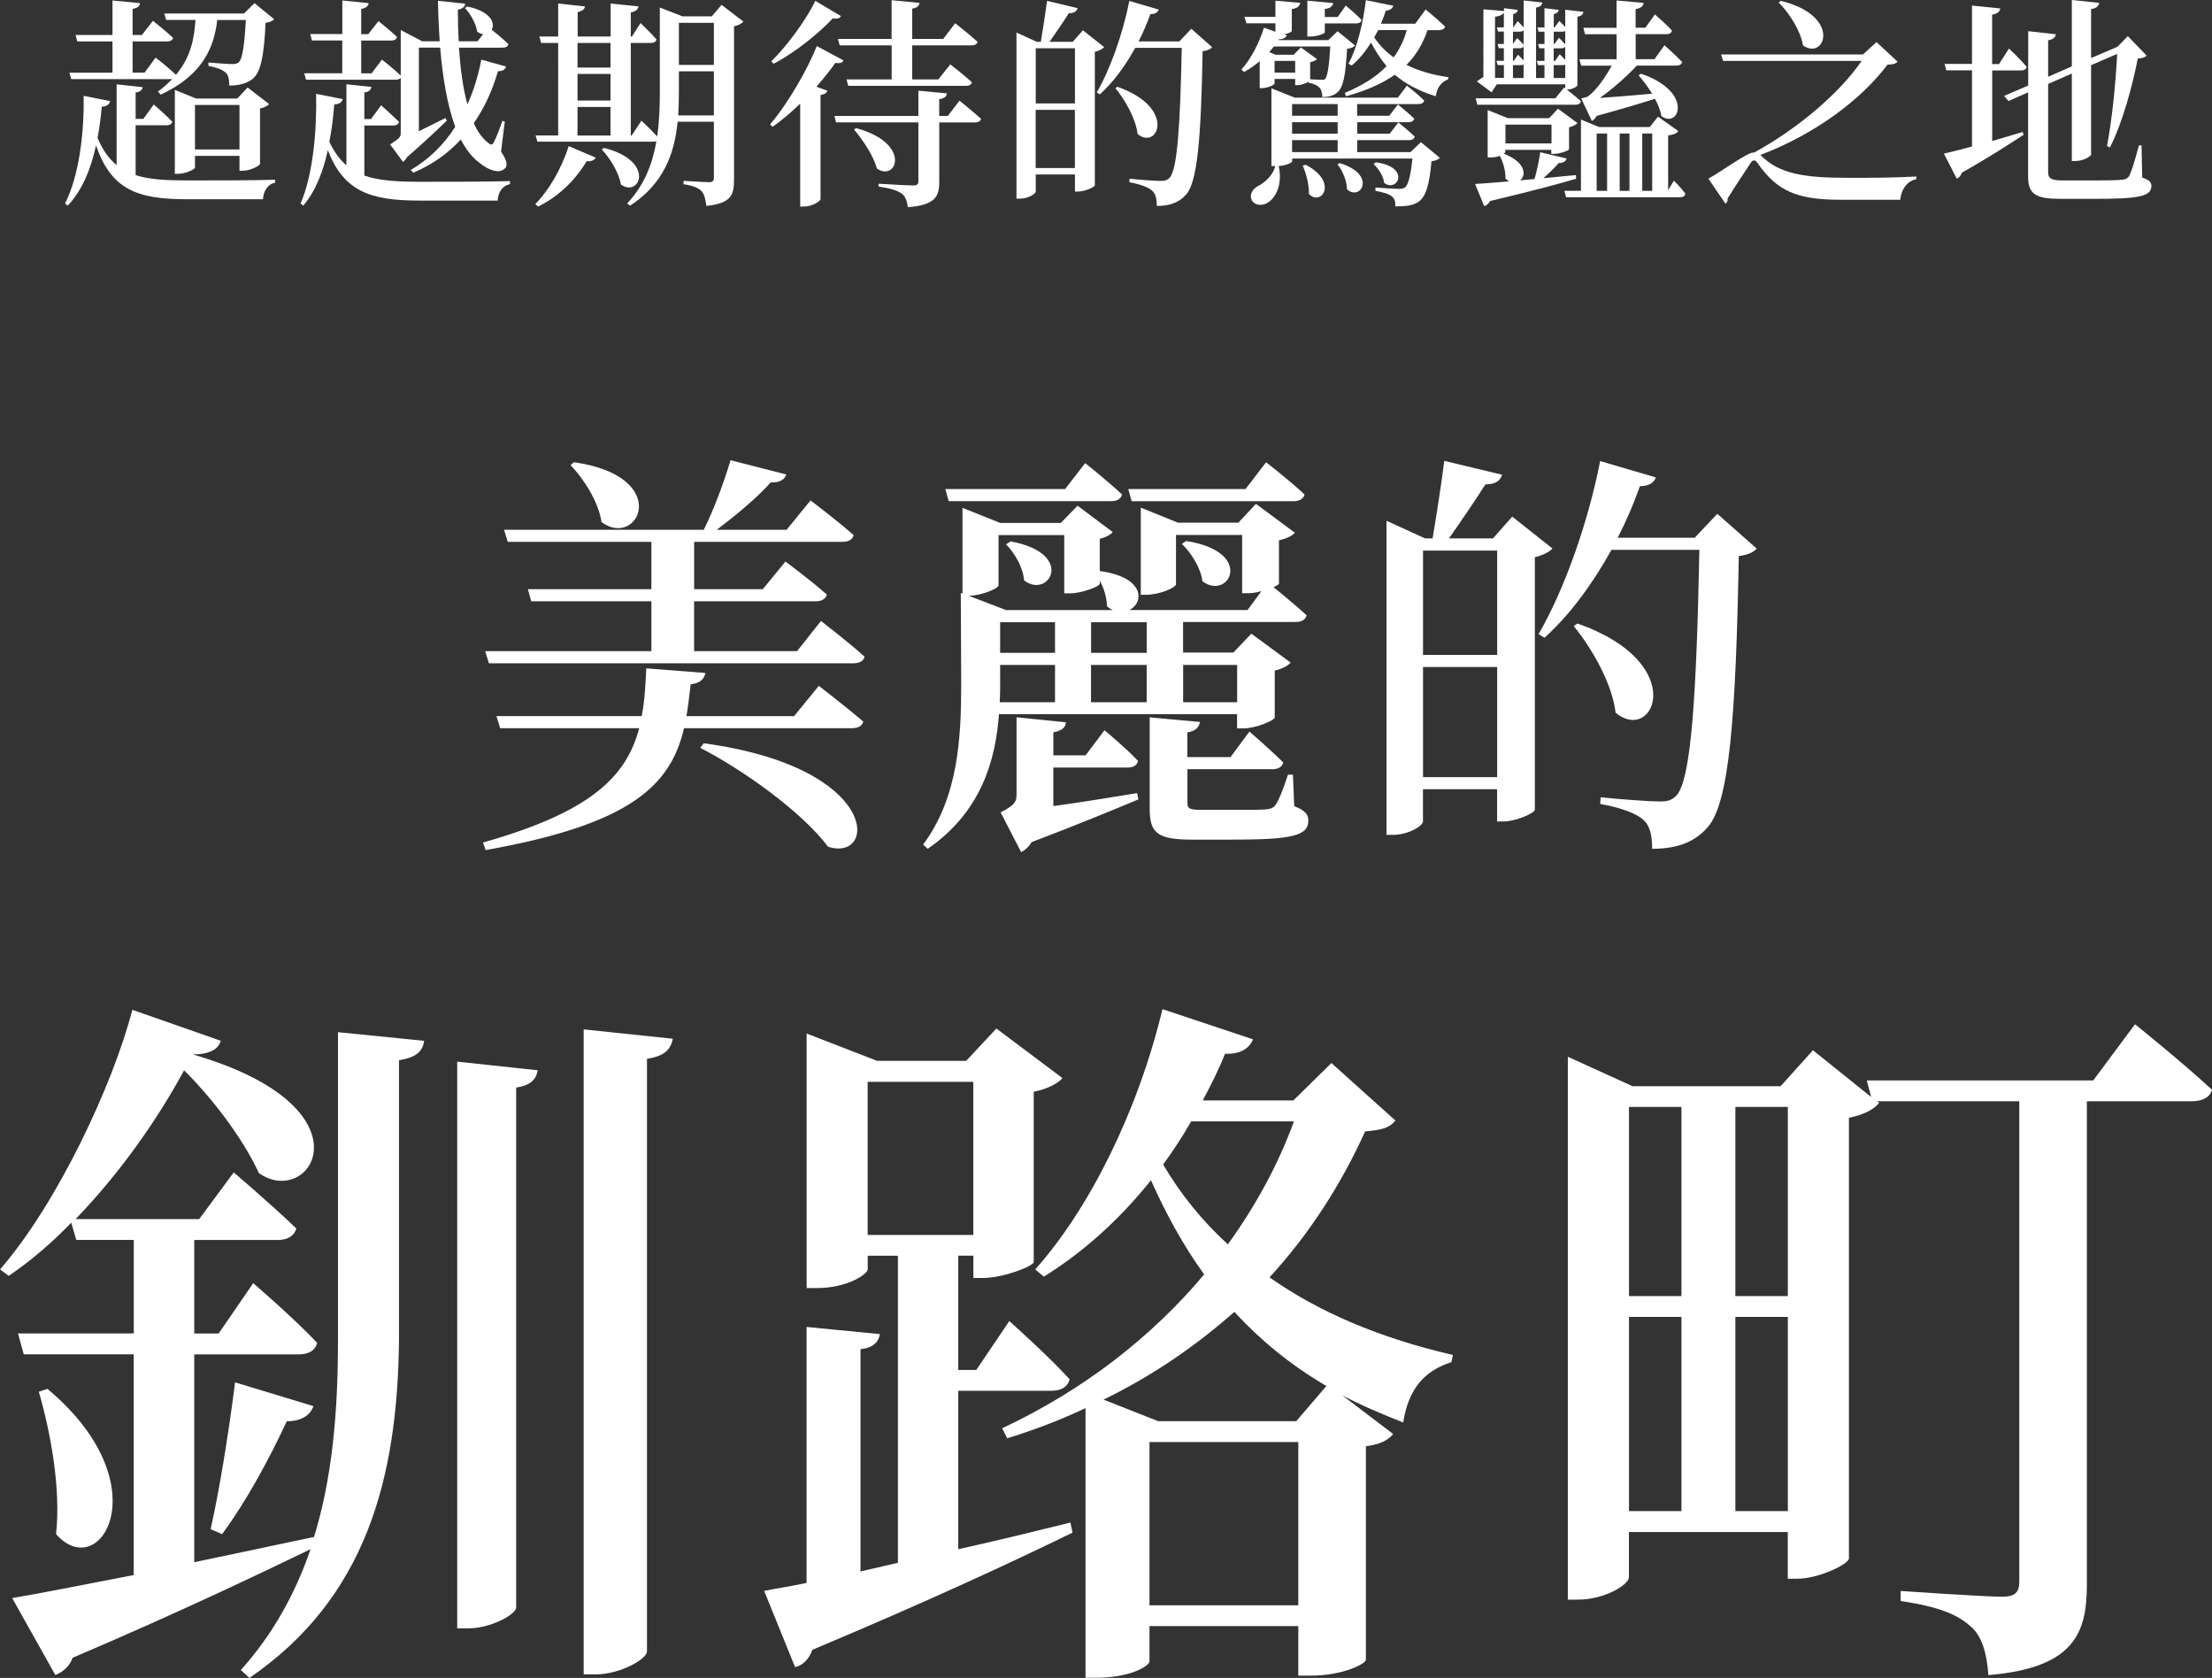
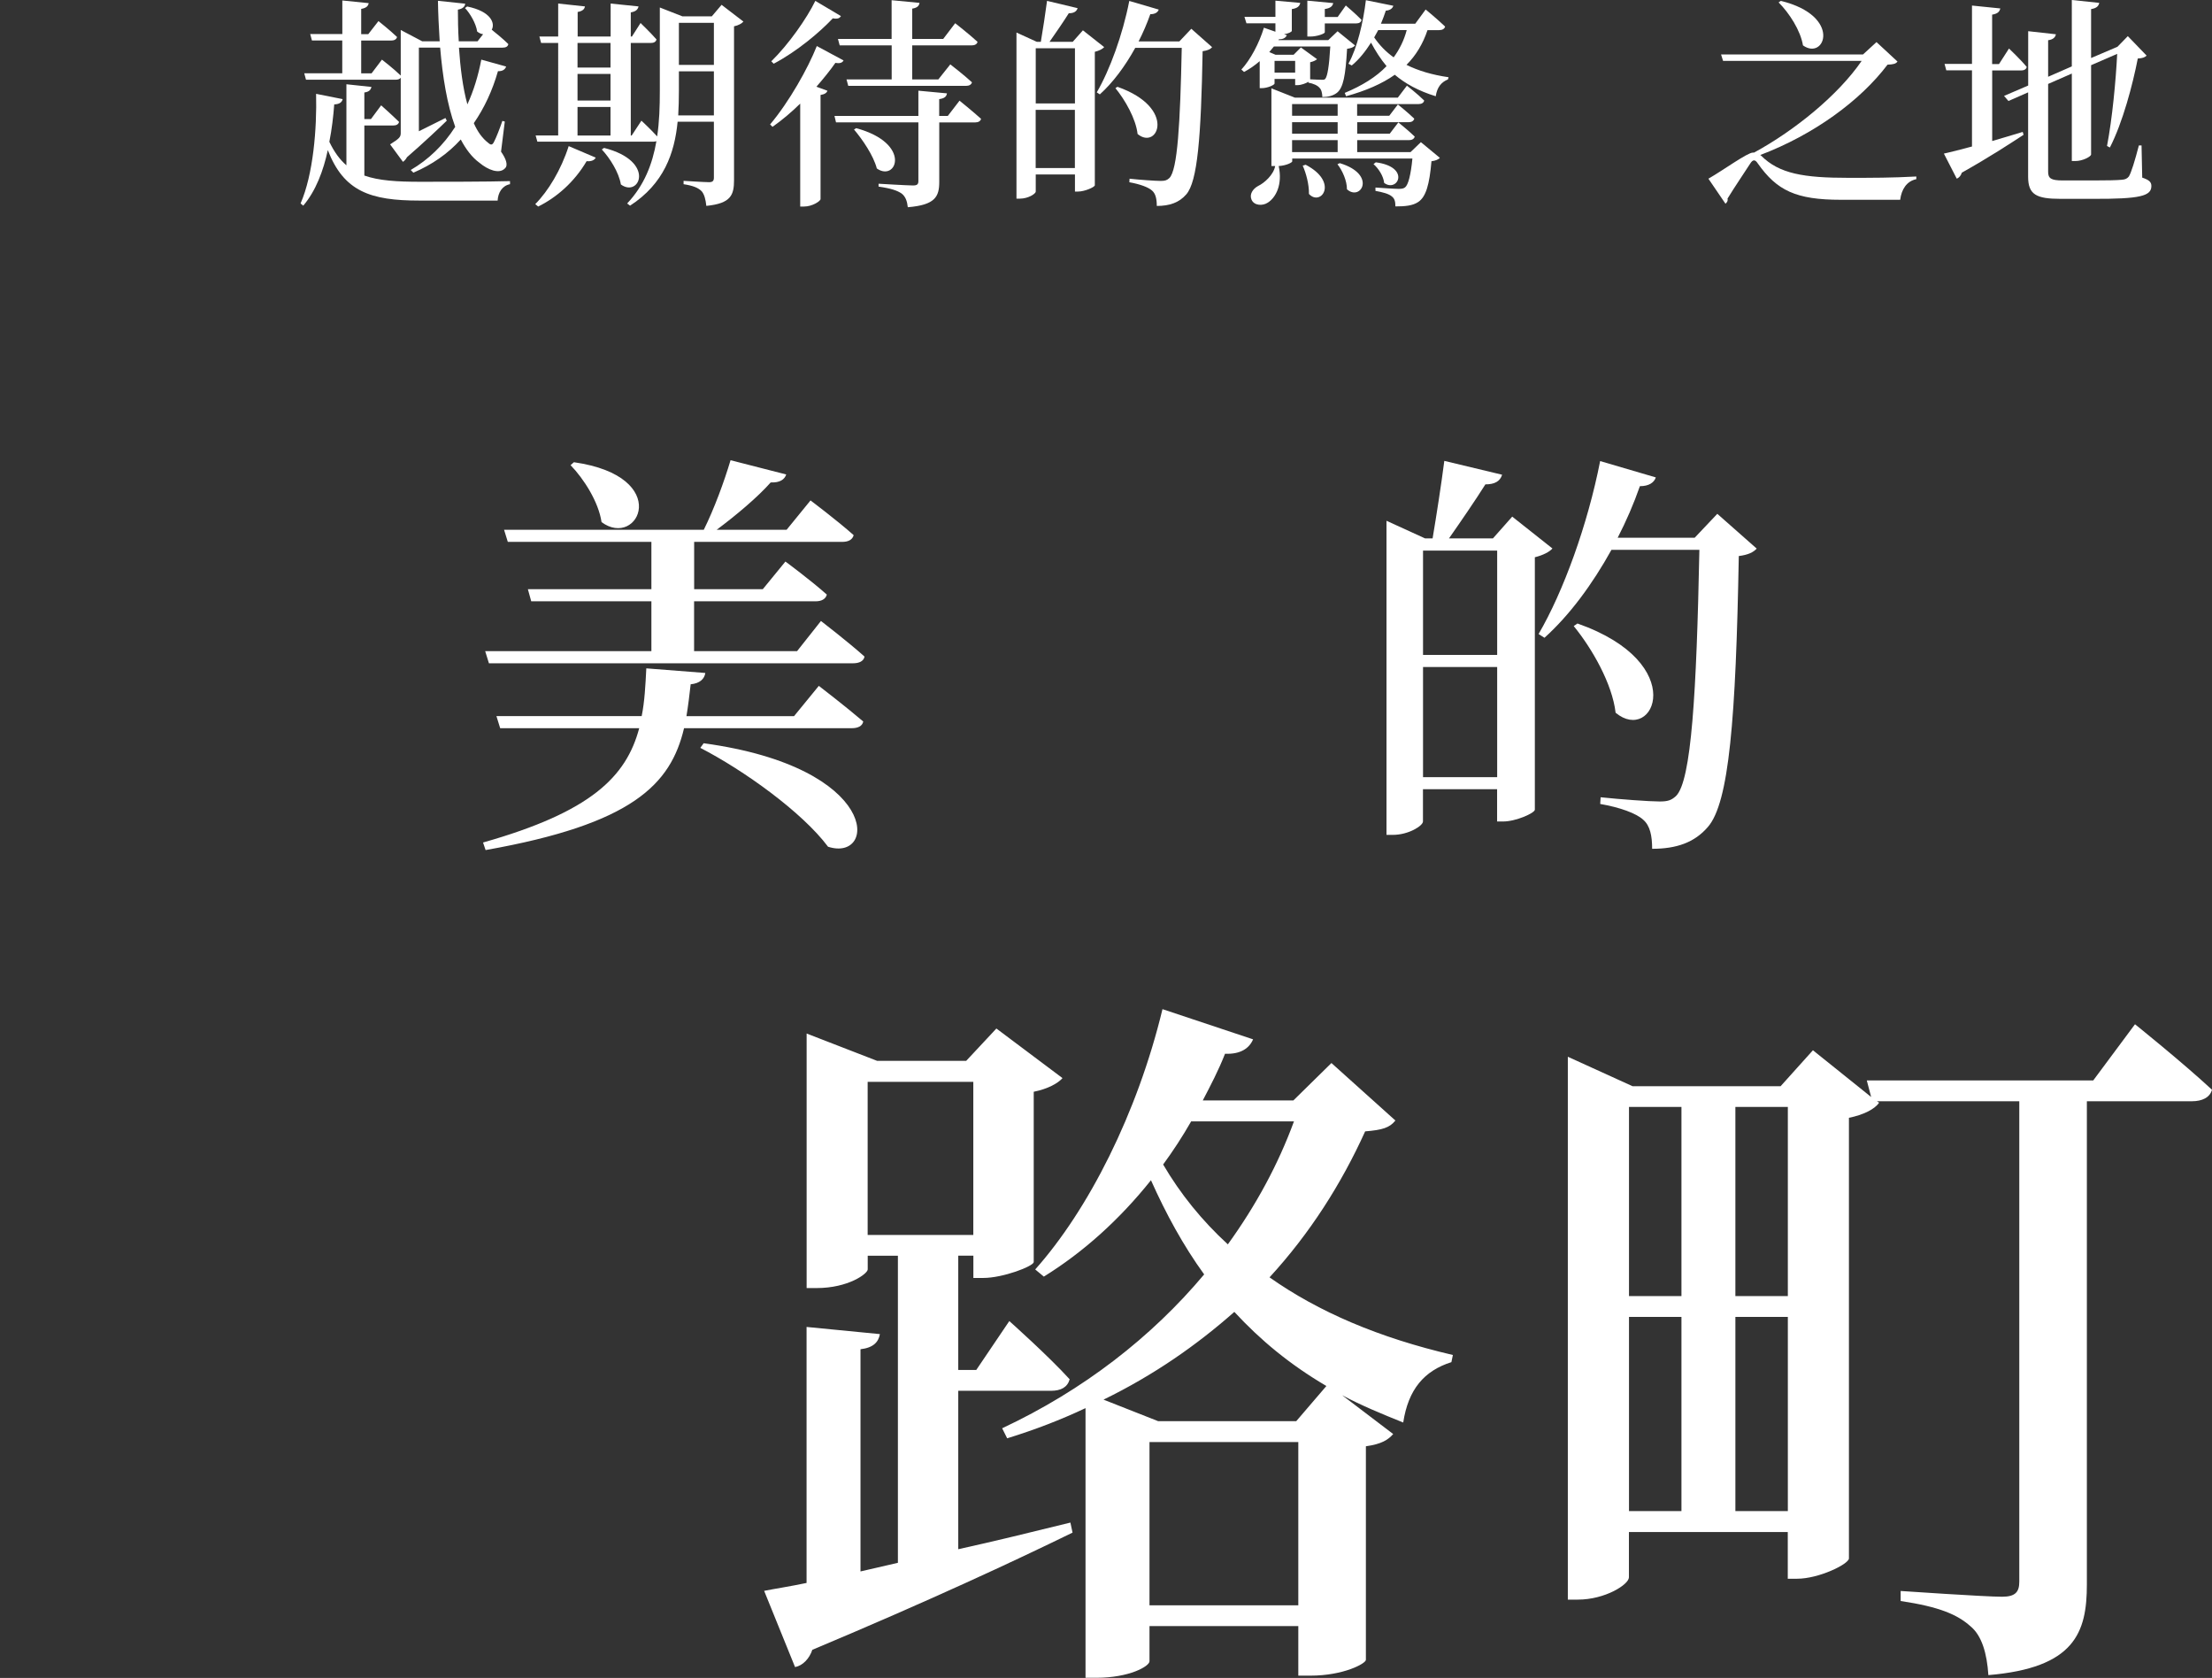
<svg xmlns="http://www.w3.org/2000/svg" id="b" width="330.58" height="250.7" viewBox="0 0 330.58 250.7">
  <rect x="0" y="0" width="330.58" height="250.7" fill="#333333" stroke="none" />
  <g id="c">
-     <path d="M50.5,154.22l12.89,1.29c-.21,1.5-1.07,2.47-3.76,2.9v41.79c-.21,20.74-4.94,38.57-22.35,50.5l-1.29-1.18c4.83-5.37,8.17-11.5,10.42-18.05-8.06,3.87-19.45,9.35-35.56,16.22-.43,1.29-1.5,2.15-2.58,2.58l-6.45-11.5c3.87-.64,10.31-1.93,18.16-3.44v-32.98H3.55l-.86-3.12h17.3v-13.97h-8.59l-.75-2.58c-2.9,3.01-6.02,5.69-9.35,7.95l-1.29-.97c8.59-9.88,16.87-27.61,19.77-38.78l13.21,4.62c-.32,1.18-1.5,2.04-4.19,2.04,27.4,7.95,17.62,23.21,9.88,17.73-1.83-4.08-5.91-10.1-11.17-15.36-3.87,7.2-9.56,15.36-16.22,22.24h18.48l5.16-6.98s5.8,4.94,9.35,8.38c-.32,1.18-1.4,1.72-2.79,1.72h-12.46v13.97h3.65l5.16-7.52s6.02,5.16,9.56,8.92c-.32,1.18-1.29,1.72-2.79,1.72h-15.58v31.05c5.69-1.18,11.71-2.47,17.83-3.76v.21c2.79-8.92,3.65-18.8,3.65-29.65v-45.98ZM7.09,207.51c17.08,14.29,7.84,29.22,1.29,21.7.75-6.88-.86-15.36-2.58-21.27l1.29-.43ZM31.48,228.46c1.29-5.69,2.69-14.29,3.65-21.92l11.71,3.55c-.43,1.29-1.72,2.26-3.98,2.26-2.69,5.8-6.23,12.25-9.67,16.87l-1.72-.75ZM68.33,158.62l12.03,1.29c-.21,1.29-.97,2.26-3.22,2.58v77.68c0,1.07-3.87,3.12-7.09,3.12h-1.72v-84.66ZM100.56,155.19c-.32,1.5-1.07,2.58-3.87,3.01v88.53c0,1.18-4.08,3.44-7.63,3.44h-1.83v-96.37l13.32,1.4Z" style="fill:#fff; stroke-width:0px;" />
    <path d="M143.21,231.47c5.37-1.18,11.07-2.58,16.76-3.98l.32,1.5c-8.81,4.3-21.49,10.21-38.89,17.51-.43,1.29-1.4,2.36-2.58,2.58l-4.62-11.39c1.61-.32,3.76-.64,6.34-1.18v-38.25l10.96,1.07c-.21,1.18-.97,2.04-2.9,2.26v33.2l5.59-1.29v-45.88h-4.51v2.04c0,.64-2.9,2.79-7.63,2.79h-1.5v-38.03l10.53,4.08h13.32l4.51-4.83,9.88,7.41c-.65.75-2.15,1.61-4.3,2.04v25.46c-.11.64-4.62,2.36-7.52,2.36h-1.5v-3.33h-2.26v17.08h2.69l4.94-7.31s5.8,5.16,9.02,8.7c-.32,1.18-1.29,1.72-2.79,1.72h-13.86v23.64ZM129.67,184.52h15.79v-22.88h-15.79v22.88ZM208.53,167.43c-.86,1.07-1.93,1.4-4.51,1.61-3.55,7.84-8.27,15.26-14.29,21.81,7.31,5.16,16.33,9.02,27.4,11.6l-.22,1.07c-4.08,1.29-6.45,4.08-7.2,9.02-3.22-1.29-6.34-2.58-9.13-4.08l7.63,5.8c-.75.86-1.72,1.5-4.08,1.83v31.91c0,.54-3.33,2.36-8.27,2.36h-1.83v-7.41h-22.24v5.26c0,.75-3.01,2.47-7.95,2.47h-1.61v-40.29c-3.65,1.72-7.52,3.22-11.71,4.51l-.75-1.5c12.14-5.69,22.35-13.64,30.19-22.99-3.12-4.3-5.69-9.02-7.95-14.07-4.73,5.91-10.1,10.74-16.01,14.4l-1.29-1.07c7.95-8.92,15.26-23.31,19.02-38.89l13.54,4.51c-.54,1.29-1.83,2.26-4.19,2.15-.97,2.47-2.15,4.73-3.33,6.98h13.54l5.69-5.59,9.56,8.59ZM198.22,207.08c-5.48-3.22-9.88-6.88-13.75-11.07-5.59,4.94-12.03,9.45-19.55,13.11l8.17,3.22h20.63l4.51-5.26ZM194.03,239.85v-24.39h-22.24v24.39h22.24ZM178.02,167.54c-1.29,2.26-2.69,4.4-4.19,6.45,2.58,4.4,5.8,8.38,9.67,11.93,4.19-5.8,7.52-11.93,9.88-18.37h-15.36Z" style="fill:#fff; stroke-width:0px;" />
    <path d="M319.08,153.04s7.09,5.69,11.5,9.78c-.32,1.18-1.5,1.72-3.01,1.72h-15.69v72.2c0,7.2-1.83,12.46-14.72,13.54-.21-3.22-.97-5.91-2.69-7.31-1.93-1.72-4.62-2.9-10.42-3.76v-1.5s12.57.86,15.15.86c2.04,0,2.58-.75,2.58-2.26v-71.77h-21.27l.32.21c-.64.97-2.36,1.83-4.51,2.26v65.86c-.11.86-4.51,3.01-7.74,3.01h-1.4v-6.98h-23.74v6.77c0,1.07-3.55,3.33-7.63,3.33h-1.5v-81.11l9.67,4.4h22.13l4.83-5.37,8.7,6.98-.65-2.47h33.84l6.23-8.38ZM243.45,165.39v28.26h7.84v-28.26h-7.84ZM243.45,225.77h7.84v-29.01h-7.84v29.01ZM259.35,165.39v28.26h7.84v-28.26h-7.84ZM267.19,225.77v-29.01h-7.84v29.01h7.84Z" style="fill:#fff; stroke-width:0px;" />
    <path d="M122.38,102.48s4.07,3.13,6.63,5.32c-.13.69-.81,1-1.69,1h-25.09c-2,8.45-7.76,14.33-29.66,18.21l-.38-1.13c16.14-4.57,21.4-9.82,23.34-17.08h-20.78l-.56-1.81h21.71c.44-2.19.56-4.57.69-7.13l8.82.69c-.13.88-.81,1.56-2.19,1.69-.19,1.69-.38,3.25-.63,4.76h16.08l3.69-4.51ZM97.35,97.29v-7.45h-17.96l-.5-1.81h18.46v-7.07h-21.46l-.56-1.81h29.85c1.56-3.13,3.07-7.26,4-10.39l8.32,2.13c-.25.75-.94,1.25-2.32,1.19-1.94,2.19-5.13,4.88-8.07,7.07h10.45l3.57-4.38s4,3,6.45,5.19c-.19.69-.81,1-1.69,1h-22.15v7.07h10.26l3.38-4.13s3.82,2.82,6.19,4.94c-.19.69-.81,1-1.69,1h-18.15v7.45h15.39l3.57-4.51s4.07,3.13,6.51,5.32c-.12.69-.81,1-1.69,1h-54.44l-.56-1.81h24.84ZM85.77,69.06c14.89,2.13,9.64,13.02,4.13,8.95-.44-3-2.63-6.45-4.63-8.51l.5-.44ZM105.17,111.05c26.59,3.63,25.91,17.83,18.58,15.46-3.88-5.19-12.64-11.45-19.09-14.77l.5-.69Z" style="fill:#fff; stroke-width:0px;" />
-     <path d="M149.29,106.73c-.5,6.76-2.57,14.52-10.64,20.09l-.69-.63c5.26-7.07,5.69-15.96,5.69-24.03l-.06-13.58.25.13v-12.83l5.63,2.25h9.07l2.5-2.57,5.26,3.94c-.31.38-1.06.81-1.94,1v4.82c6.88.94,6.57,4.76,4.44,5.82h17.65l2.07-2.82c-.63.19-1.31.31-1.94.31h-.94v-8.7h-9.89v7.38c0,.44-2.38,1.56-4.51,1.56h-.75v-13.02l5.57,2.25h9.01l2.63-2.82,5.82,4.32c-.38.44-1.25.88-2.38,1.13v6.45c0,.13-.31.31-.81.56,1.19.94,3.44,2.82,4.94,4.19-.19.69-.75,1-1.63,1h-16.83v4.57h7.51l2.69-2.82,5.88,4.32c-.38.44-1.25.94-2.38,1.19v7.01c-.06.44-2.82,1.63-4.69,1.63h-.94v-2.13h-35.61ZM141.78,74.88l-.5-1.81h17.9l3-3.88s3.38,2.69,5.51,4.69c-.19.69-.75,1-1.69,1h-24.22ZM149.22,87.46c0,.44-2.38,1.5-4.44,1.56l5.57,2.13h15.96c-.31-.13-.56-.31-.88-.56,0-1.25-.44-2.69-1.06-3.82v.44c-.06.44-2.75,1.44-4.44,1.44h-.88v-8.7h-9.82v7.51ZM149.47,102.17c0,.88,0,1.81-.06,2.75h8.26v-5.57h-8.2v2.82ZM149.47,92.97v4.57h8.2v-4.57h-8.2ZM157.42,114.68v5.76c3.63-.5,8.01-1.19,12.52-1.94l.19.94c-3.32,1.38-9.32,3.88-15.96,6.38-.44.75-1.06,1.25-1.56,1.5l-3.07-5.94c2.06-1.06,2.38-1.56,2.38-2.63v-11.58l7.38.75c-.06.75-.56,1.25-1.88,1.5v3.44h4.82l2.82-3.75s3.19,2.63,5.01,4.57c-.12.69-.75,1-1.56,1h-11.08ZM151.04,80.89c9.82,1.81,5.69,8.7,2,5.82-.12-1.94-1.44-4.13-2.69-5.38l.69-.44ZM171.38,92.97h-8.32v4.57h8.32v-4.57ZM163.05,104.92h8.32v-5.57h-8.32v5.57ZM169.12,74.88l-.5-1.81h17.52l3.07-4s3.57,2.75,5.76,4.82c-.19.69-.81,1-1.69,1h-24.15ZM193.4,120.44c1.63.63,2.13,1.25,2.13,2.13,0,2.32-2.38,2.88-11.51,2.88h-5.88c-5.38,0-6.32-1.13-6.32-4.69v-13.58l7.51.69c-.13.81-.69,1.38-1.88,1.56v3.69h6.45l2.82-3.82s3.13,2.69,5.07,4.63c-.19.69-.81,1-1.63,1h-12.7v5.07c0,.75.25,1,2.06,1h5.07c2,0,3.88,0,4.51-.06.69-.06,1.13-.19,1.44-.56.5-.63,1.25-2.44,1.94-4.63h.75l.19,4.69ZM177.26,80.83c10.45,1.63,6.32,9.01,2.44,6.01-.25-2-1.69-4.26-3.07-5.57l.63-.44ZM176.82,99.35v5.57h8.07v-5.57h-8.07Z" style="fill:#fff; stroke-width:0px;" />
    <path d="M232.01,81.95c-.44.5-1.38,1-2.63,1.31v37.73c-.06.5-2.82,1.75-4.76,1.75h-.88v-4.82h-11.08v4.82c0,.63-2.13,2-4.51,2h-.94v-46.93l5.76,2.63h1.13c.56-3.32,1.31-8.13,1.75-11.58l8.64,2.07c-.31,1-1.13,1.44-2.5,1.44-1.5,2.38-3.69,5.57-5.44,8.07h6.57l2.88-3.25,6.01,4.76ZM212.67,82.27v15.58h11.08v-15.58h-11.08ZM223.75,116.12v-16.46h-11.08v16.46h11.08ZM262.55,81.95c-.5.56-1.25.94-2.69,1.13-.44,24.28-1.44,36.86-4.63,40.49-2,2.32-4.69,3.25-8.32,3.25,0-1.94-.31-3.44-1.31-4.32-1.06-1-3.57-1.88-6.45-2.38l.06-1c2.94.31,7.32.63,8.82.63,1.25,0,1.75-.19,2.44-.81,2.31-2.25,3.07-15.39,3.5-36.79h-13.14c-2.88,5.19-6.26,9.76-10.01,13.14l-.88-.56c3.69-6.32,7.32-16.27,9.2-25.84l8.32,2.44c-.25.75-1,1.31-2.38,1.31-.94,2.69-2.06,5.26-3.32,7.7h11.51l3.38-3.57,5.88,5.19ZM235.76,93.16c16.9,5.94,11.39,18.08,5.69,13.33-.5-4.32-3.5-9.57-6.26-12.95l.56-.38Z" style="fill:#fff; stroke-width:0px;" />
-     <path d="M20.28,26.17c2.05.66,4.56.79,7.77.79,2.94,0,9.96,0,13.07-.1v.43c-1.19.26-1.75,1.32-1.82,2.48h-11.35c-7.44,0-11.31-1.42-13.6-8.04-.73,3.34-1.98,6.62-4.23,9l-.4-.33c2.18-4.27,2.88-10.92,2.78-16.08l3.97.79c-.13.5-.5.79-1.26.83-.13,1.46-.33,3.08-.63,4.66.76,1.82,1.69,3.11,2.85,4.07v-12.07l3.9.43c-.1.4-.33.69-1.06.79v3.94h1.16l1.55-2.15s1.75,1.52,2.78,2.58c-.1.36-.43.53-.89.53h-4.6v7.44ZM16.81,10.85v-4.66h-5.26l-.26-.96h5.52V.07l4.1.4c-.03.43-.3.73-1.09.86v3.9h1.39l1.65-2.12s1.85,1.46,3.01,2.55c-.1.36-.43.53-.89.53h-5.16v4.66h1.79l1.65-2.25s1.89,1.46,3.04,2.58c2.28-2.71,2.75-5.62,2.91-8.2h-4.37l-.3-.96h11.91l1.59-1.55,2.94,2.41c-.26.26-.63.43-1.29.53-.23,4.96-.73,7.51-2.02,8.44-.83.63-1.95.93-3.41.93,0-.83-.1-1.59-.56-1.95-.43-.43-1.46-.79-2.55-.99v-.5c1.09.1,2.94.23,3.54.23.53,0,.76-.07.99-.26.56-.5.86-2.61,1.06-6.32h-4.27c-.46,3.87-1.98,8.14-8.44,11.15l-.43-.46c.83-.6,1.52-1.22,2.15-1.89-.1.03-.17.03-.26.03h-14.85l-.26-.96h6.42ZM35.79,25.51v-2.22h-6.65v1.75c0,.23-1.32.93-2.55.93h-.46v-12.54l3.18,1.29h6.15l1.55-1.65,3.21,2.48c-.2.23-.69.53-1.36.66v8.27c-.03.3-1.49,1.03-2.55,1.03h-.53ZM35.79,22.33v-6.65h-6.65v6.65h6.65Z" style="fill:#fff; stroke-width:0px;" />
    <path d="M54.45,26.23c2.15.76,4.86.93,8.37.93,3.04,0,10.22,0,13.4-.1v.46c-1.19.23-1.79,1.29-1.85,2.45h-11.68c-7.34,0-11.31-1.36-13.7-7.54-.66,3.08-1.79,6.09-3.67,8.3l-.4-.33c1.89-4.33,2.45-11.15,2.32-16.38l3.97.79c-.1.46-.46.76-1.26.79-.13,1.79-.36,3.71-.73,5.59.73,1.52,1.55,2.65,2.55,3.51v-12.11l3.74.4c-.1.43-.33.73-1.06.83v3.97h.99l1.52-2.05s1.65,1.46,2.68,2.48c-.1.36-.4.53-.86.53h-4.33v7.48ZM51.15,10.95v-4.9h-4.53l-.26-.96h4.8V.07l3.94.4c-.07.43-.36.73-1.12.86v3.77h1.06l1.52-1.95s1.72,1.36,2.78,2.38c-.1.36-.43.53-.89.53h-4.47v4.9h1.55l1.55-2.05s1.72,1.32,2.81,2.38v-6.81l3.21,1.69h2.61c-.13-2.05-.23-4.07-.26-6.05l4.07.43c-.03.4-.33.76-1.09.89,0,1.49.03,3.08.13,4.73h2.81l.83-1.06c-.3-.03-.6-.17-.89-.4-.17-1.19-1.03-2.68-1.82-3.51l.33-.23c3.57.73,4.2,2.51,3.67,3.47.63.5,1.75,1.42,2.48,2.15-.07.36-.36.53-.86.53h-6.52c.2,2.94.56,5.95,1.26,8.47.93-2.02,1.62-4.27,2.08-6.68l3.71,1.03c-.13.4-.5.73-1.22.69-.83,2.91-2.05,5.52-3.61,7.77.56,1.29,1.29,2.28,2.15,2.94.4.36.6.33.83-.07.36-.66.93-2.15,1.29-3.21l.36.1-.56,4.5c.73,1.03,1.09,2.02.6,2.48-.86.93-2.58.23-3.84-.83-1.09-.79-2.02-2.02-2.78-3.47-1.92,2.12-4.3,3.77-7.08,4.96l-.4-.4c2.65-1.55,4.9-3.71,6.65-6.45-1.22-3.34-1.89-7.54-2.25-11.84h-3.18v12.5c1.22-.6,2.61-1.29,3.97-1.98l.2.4c-1.12,1.09-3.44,3.28-5.95,5.46-.17.33-.4.56-.6.69l-1.92-2.61c1.36-.86,1.59-1.09,1.59-1.69v-8.27c-.13.2-.4.3-.76.3h-13.4l-.26-.96h5.69Z" style="fill:#fff; stroke-width:0px;" />
    <path d="M79.99,30.5c1.92-1.92,3.87-5.13,5-8.67l4.04,1.72c-.17.36-.63.6-1.36.53-1.85,3.14-4.5,5.43-7.24,6.78l-.43-.36ZM111.09,3.24c-.23.26-.73.56-1.39.69v22.96c0,2.22-.43,3.51-4.14,3.87-.1-.96-.3-1.72-.69-2.18-.5-.5-1.22-.83-2.71-1.06v-.5s3.14.2,3.8.2c.56,0,.73-.2.73-.69v-8.34h-5.42c-.46,4.7-2.05,9.26-7.11,12.54l-.43-.33c2.55-2.71,3.77-5.86,4.37-9.3-.13.03-.3.07-.46.07h-17.33l-.26-.93h3.37V6.42h-2.55l-.26-.96h2.81V.53l4,.43c-.07.4-.33.69-1.09.83v3.67h4.93V.53l4.17.43c-.1.43-.36.76-1.16.89v3.61h.17l1.29-2.02s1.52,1.46,2.38,2.45c-.07.36-.4.53-.83.53h-3.01v13.83h.13l1.46-2.22s1.39,1.29,2.35,2.35c.33-2.18.4-4.47.4-6.78V1.12l3.37,1.32h4.4l1.46-1.72,3.27,2.51ZM86.31,6.42v3.67h4.93v-3.67h-4.93ZM86.31,15.02h4.93v-3.97h-4.93v3.97ZM86.31,20.25h4.93v-4.27h-4.93v4.27ZM90.28,22.1c7.81,1.98,5.29,7.51,2.51,5.46-.3-1.82-1.65-3.94-2.85-5.23l.33-.23ZM106.69,17.24v-6.58h-5.23v2.91c0,1.22-.03,2.45-.1,3.67h5.33ZM101.46,3.41v6.29h5.23V3.41h-5.23Z" style="fill:#fff; stroke-width:0px;" />
    <path d="M126.07,9.03c-.17.3-.46.5-1.22.36-.76,1.09-1.75,2.32-2.84,3.57l1.65.6c-.1.3-.4.53-1.03.63v15.55c0,.3-1.22,1.12-2.48,1.12h-.56v-15.38c-1.29,1.26-2.68,2.45-4.14,3.47l-.36-.36c2.85-3.37,5.69-8.44,6.98-11.71l4,2.15ZM125.68,2.41c-.2.3-.46.46-1.22.33-2.02,2.15-5.39,4.96-8.83,6.78l-.36-.36c2.61-2.55,5.33-6.45,6.58-9.03l3.84,2.28ZM143.41,15.05s1.98,1.59,3.21,2.71c-.1.36-.43.53-.89.53h-5.36v8.87c0,2.18-.56,3.47-4.7,3.8-.1-.89-.33-1.59-.93-2.05-.63-.43-1.55-.76-3.44-1.03v-.43s4.33.26,5.16.26c.63,0,.79-.2.79-.66v-8.77h-12.31l-.23-.96h12.54v-3.77l4.27.4c-.07.5-.4.76-1.16.86v2.51h1.29l1.75-2.28ZM133.25,5.82V.03l4.17.4c-.07.43-.3.73-1.09.86v4.53h4.63l1.79-2.35s2.08,1.62,3.34,2.78c-.07.36-.43.53-.86.53h-8.9v5.09h3.9l1.79-2.25s2.02,1.55,3.24,2.68c-.1.36-.43.53-.89.53h-17.6l-.26-.96h6.75v-5.09h-7.77l-.26-.96h8.04ZM127.96,19.15c8.4,2.28,6.02,8.1,3.08,6.02-.5-1.92-2.12-4.3-3.41-5.82l.33-.2Z" style="fill:#fff; stroke-width:0px;" />
    <path d="M165.01,7.05c-.23.26-.73.53-1.39.69v19.95c-.03.26-1.49.93-2.51.93h-.46v-2.55h-5.86v2.55c0,.33-1.12,1.06-2.38,1.06h-.5V4.86l3.04,1.39h.6c.3-1.75.69-4.3.93-6.12l4.57,1.09c-.17.53-.6.76-1.32.76-.79,1.26-1.95,2.94-2.88,4.27h3.47l1.52-1.72,3.18,2.51ZM154.79,7.21v8.24h5.86V7.21h-5.86ZM160.64,25.11v-8.7h-5.86v8.7h5.86ZM181.15,7.05c-.26.3-.66.5-1.42.6-.23,12.84-.76,19.48-2.45,21.4-1.06,1.22-2.48,1.72-4.4,1.72,0-1.03-.17-1.82-.69-2.28-.56-.53-1.89-.99-3.41-1.26l.03-.53c1.55.17,3.87.33,4.66.33.66,0,.93-.1,1.29-.43,1.22-1.19,1.62-8.14,1.85-19.45h-6.95c-1.52,2.75-3.31,5.16-5.29,6.95l-.46-.3c1.95-3.34,3.87-8.6,4.86-13.66l4.4,1.29c-.13.4-.53.69-1.26.69-.5,1.42-1.09,2.78-1.75,4.07h6.09l1.79-1.89,3.11,2.75ZM167,12.97c8.93,3.14,6.02,9.56,3.01,7.05-.26-2.28-1.85-5.06-3.31-6.85l.3-.2Z" style="fill:#fff; stroke-width:0px;" />
    <path d="M188.27,9.13c-.73.63-1.52,1.19-2.35,1.62l-.4-.36c1.36-1.46,2.68-3.97,3.37-6.25l1.72.6v-1.26h-4.33l-.3-.96h4.63V.1l3.71.33c-.1.5-.4.79-1.26.93v3.24c0,.17-.5.4-1.16.53l.43.13c-.17.33-.5.63-1.19.6l-.07.13h7.44l1.39-1.32,2.61,2.12c-.2.26-.6.43-1.19.5-.23,4-.56,5.82-1.52,6.58-.6.46-1.36.63-2.18.63,0-.53-.13-1.12-.43-1.39-.3-.36-.93-.63-1.65-.76v-.13c-.36.23-1.09.5-1.62.5h-.36v-.93h-3.08v.69c0,.2-1.03.69-1.92.69h-.3v-4.04ZM212.35,21.24l2.84,2.35c-.23.23-.63.43-1.26.5-.3,3.51-.83,5.33-1.98,6.09-.83.56-1.98.66-3.41.66,0-.69-.1-1.16-.53-1.49-.46-.4-1.36-.63-2.45-.83v-.5c1.03.07,2.88.2,3.47.2.5,0,.76-.07.96-.23.46-.36.86-1.85,1.09-4.3h-17.96v.43c0,.13-.76.6-2.02.69.6,2.78-.43,4.7-1.62,5.46-.79.53-2.08.46-2.45-.46-.33-.79.2-1.59.99-2.02.96-.46,2.32-1.69,2.55-2.98h-.56v-11.61l3.51,1.39h15.38l1.36-1.79s1.62,1.26,2.58,2.22c-.07.36-.4.53-.86.53h-9.16v1.75h4.8l1.29-1.69s1.52,1.22,2.45,2.12c-.1.36-.4.53-.86.53h-7.67v1.72h4.86l1.29-1.69s1.52,1.22,2.45,2.12c-.1.36-.43.53-.86.53h-7.74v1.79h7.97l1.55-1.49ZM190.38,6.95c-.23.3-.46.53-.69.83l.93.4h2.71l1.09-1.09,2.41,1.75c-.17.17-.56.36-1.03.46v2.55c.63.03,1.46.07,1.85.07.2,0,.33-.03.43-.17.3-.4.56-1.82.73-4.8h-8.44ZM193.56,10.85v-1.75h-3.08v1.75h3.08ZM193.1,15.55v1.75h6.81v-1.75h-6.81ZM199.91,18.26h-6.81v1.72h6.81v-1.72ZM193.1,22.73h6.81v-1.79h-6.81v1.79ZM195.12,24.61c5.03,2.61,2.28,6.29.5,4.37.03-1.42-.43-3.11-.93-4.23l.43-.13ZM197.99,4.83c0,.2-1.16.63-2.15.63h-.46V.1l3.87.36c-.1.46-.4.76-1.26.89v1.19h1.92l1.22-1.72s1.49,1.26,2.35,2.15c-.07.36-.36.53-.83.53h-4.66v1.32ZM200.24,24.38c5.59,1.69,3.11,5.76,1.06,3.9,0-1.26-.66-2.78-1.42-3.74l.36-.17ZM213.34,4.5c-.69,2.05-1.72,3.77-3.14,5.19,1.72.86,3.8,1.49,6.29,1.85l-.1.33c-.99.4-1.62,1.16-1.82,2.51-2.58-.79-4.56-1.89-6.12-3.21-1.92,1.36-4.37,2.41-7.28,3.21l-.2-.5c2.61-1.09,4.7-2.38,6.25-4-.89-1.06-1.65-2.25-2.32-3.51-.83,1.29-1.75,2.48-2.88,3.41l-.5-.26c1.32-2.35,2.22-6.22,2.61-9.49l4.1.83c-.1.36-.46.69-1.12.73-.2.63-.46,1.29-.73,1.95h5.13l1.55-2.12s1.82,1.49,2.91,2.55c-.1.36-.43.53-.89.53h-1.75ZM205.6,24.25c5.29.69,3.27,4.57,1.26,3.08-.1-1.03-.86-2.18-1.59-2.81l.33-.26ZM205.97,4.5c-.2.36-.4.73-.6,1.09.79,1.16,1.75,2.15,2.91,2.98.89-1.22,1.55-2.55,1.95-4.07h-4.27Z" style="fill:#fff; stroke-width:0px;" />
-     <path d="M235.57,26.7c-2.91.86-7.05,1.95-12.9,3.34-.2.43-.53.66-.86.76l-1.36-3.31c1.16-.07,2.94-.2,5.09-.4-.2-.1-.36-.23-.56-.43.07-1.09-.36-2.45-.83-3.37-.36.13-.79.23-1.36.23h-.46v-7.08l3.04,1.22h6.15l1.32-1.42,2.91,2.15c-.2.23-.66.5-1.26.63v3.28c-.03.2-1.39.69-2.22.69h-.43v-.6h-6.88v.3c0,.07-.07.17-.23.26,3.34,1.32,3.37,3.24,2.45,4l2.15-.2c.36-1.22.69-2.84.86-4l3.94.93c-.1.4-.5.69-1.19.69-.6.69-1.46,1.52-2.28,2.25l4.86-.46.03.53ZM233.92,13.2v-.6h-10.22l-.79,1.19-2.18-1.62c.23-.2.6-.46.96-.66V1.39l3.08.26v-.43l2.05.26c-.03.3-.23.53-.69.63v1.98h.03l.66-.93s.46.46.89.93V.07l2.78.3c-.03.4-.3.66-.93.76v10.52h1.26v-1.92h-.96l-.2-.63h1.16v-1.89h-.76l-.2-.63h.96v-1.85h-.89l-.17-.63h1.06V1.22l2.12.26c-.03.3-.26.53-.73.63v1.98h.13l.69-.96s.46.43.89.89V1.46l2.71.3c-.03.36-.26.63-.89.73v10.22c0,.23-.79.66-1.42.66h-.17c.5.4,1.42,1.12,2.12,1.75-.07.36-.4.53-.86.53h-14.62l-.26-.96h11.91l1.32-1.62.17.13ZM224.76,11.64v-1.92h-.93l-.2-.63h1.12v-1.89h-.76l-.17-.63h.93v-1.85h-.86l-.2-.63h1.06V1.85c-.13.3-.5.53-1.32.66v9.13h1.32ZM224.99,18.62v2.81h6.88v-2.81h-6.88ZM226.11,4.73v1.82l.63-.86s.53.5.96.99v-2.15c-.13.13-.3.2-.5.2h-1.09ZM227.7,6.95c-.1.17-.33.26-.56.26h-1.03v1.89h.1l.66-.93s.43.43.83.86v-2.08ZM226.11,9.73v1.92h1.59v-2.02c-.1.07-.26.1-.43.1h-1.16ZM232.2,6.58h.1l.69-.93s.5.5.93.96v-1.98c-.1.07-.26.1-.43.1h-1.29v1.85ZM232.2,9.1h.2l.69-.99s.43.4.83.83v-1.95c-.13.13-.3.23-.53.23h-1.19v1.89ZM233.92,11.64v-1.98c-.1.03-.23.07-.36.07h-1.36v1.92h1.72ZM250.16,26.99s1.16,1.16,1.72,1.95c-.07.36-.36.53-.76.53h-17.07l-.26-.96h2.48v-10.65l2.71,1.12h7.58l1.22-1.55,3.04,2.15c-.23.36-.66.53-1.52.66v8.17l.86-1.42ZM241.59,4.14V.07l4.04.36c-.03.46-.36.79-1.19.93v2.78h1.46l1.42-1.98s1.65,1.39,2.55,2.41c-.07.36-.36.53-.79.53h-4.63v3.74h2.81l1.49-2.08s1.65,1.46,2.65,2.51c-.1.36-.4.53-.86.53h-5.92c-1.42,1.55-3.57,3.44-5.52,4.83,2.05-.13,4.83-.36,7.81-.63-.63-1.03-1.36-1.98-2.02-2.75l.36-.23c7.94,2.68,5.69,8.3,3.04,6.32-.13-.83-.5-1.72-.96-2.58-2.18.69-5.26,1.62-8.7,2.55-.2.36-.46.63-.73.76l-1.59-3.37s.66-.13.89-.23c1.32-.83,2.85-3.14,3.67-4.66h-4.57l-.26-.96h5.56v-3.74h-4.73l-.23-.96h4.96ZM238.62,28.52h1.56v-8.57h-1.56v8.57ZM242.06,19.95v8.57h1.46v-8.57h-1.46ZM245.43,19.95v8.57h1.49v-8.57h-1.49Z" style="fill:#fff; stroke-width:0px;" />
    <path d="M263.2,23.26c2.71,2.71,6.38,3.31,13.03,3.31,3.61,0,6.52,0,10.16-.2v.4c-1.46.3-2.22,1.55-2.41,3.08h-8.87c-6.72,0-9.56-1.39-12.41-5.43-.43-.66-.76-.56-1.12,0-.69,1.09-2.32,3.47-3.41,5.26.1.3-.07.56-.3.76l-2.55-3.74c2.25-1.29,5.82-3.9,6.65-3.9h.17c6.19-3.37,12.64-8.67,16.08-13.7h-20.71l-.3-.96h21.21l2.02-1.85,3.14,2.91c-.26.33-.6.43-1.49.46-4.1,5.43-11.08,10.49-19.02,13.5l.13.1ZM266.14.13c9.23,2.25,6.58,9,3.31,6.65-.36-2.22-2.05-4.83-3.64-6.42l.33-.23Z" style="fill:#fff; stroke-width:0px;" />
    <path d="M297.73,21.07c1.49-.43,3.01-.89,4.56-1.36l.13.43c-2.02,1.32-5,3.28-9.23,5.66-.13.43-.4.76-.76.89l-1.92-3.74c.89-.2,2.38-.56,4.2-1.06v-11.38h-3.84l-.26-.96h4.1V.83l4.23.43c-.1.46-.36.79-1.22.93v7.38h1.03l1.49-2.32s1.72,1.62,2.65,2.75c-.07.36-.4.53-.86.53h-4.3v10.55ZM320.13,26.53c1.09.36,1.39.69,1.39,1.26,0,1.49-1.62,1.95-8.8,1.92h-4.76c-3.64,0-4.86-.63-4.86-3.31v-12.6l-2.94,1.29-.66-.76,3.61-1.55V4.66l4.14.46c-.07.43-.4.79-1.16.89v5.46l3.54-1.55V0l4.1.43c-.1.46-.36.79-1.22.93v7.31l3.87-1.65.07-.03,1.55-1.59,2.81,2.91c-.26.26-.63.4-1.32.43-.76,3.9-2.25,9.56-4.17,13.3l-.43-.23c.79-4.1,1.32-9.79,1.52-13.76l-3.9,1.69v13.33c0,.33-1.26.99-2.35.99h-.53v-13.07l-3.54,1.55v13.13c0,.96.4,1.29,2.18,1.29h4.66c1.98,0,3.44-.03,4.14-.1.53-.03.83-.17,1.09-.5.36-.6.89-2.32,1.49-4.63h.4l.1,4.8Z" style="fill:#fff; stroke-width:0px;" />
  </g>
</svg>